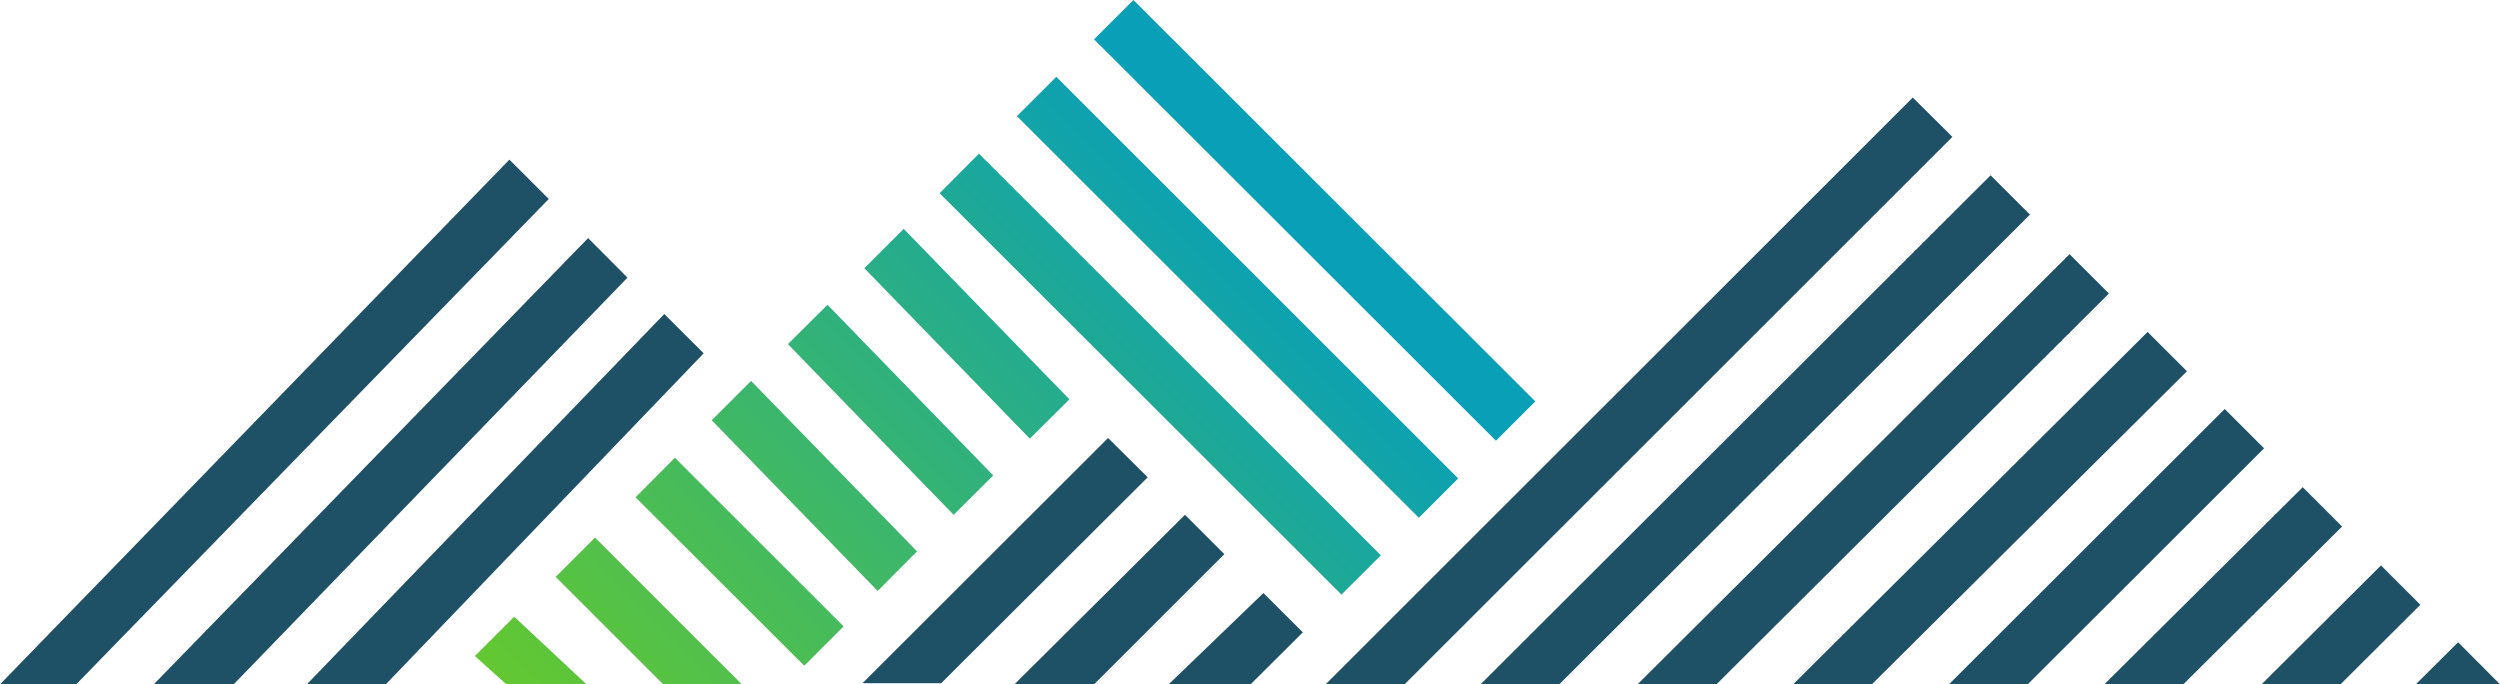
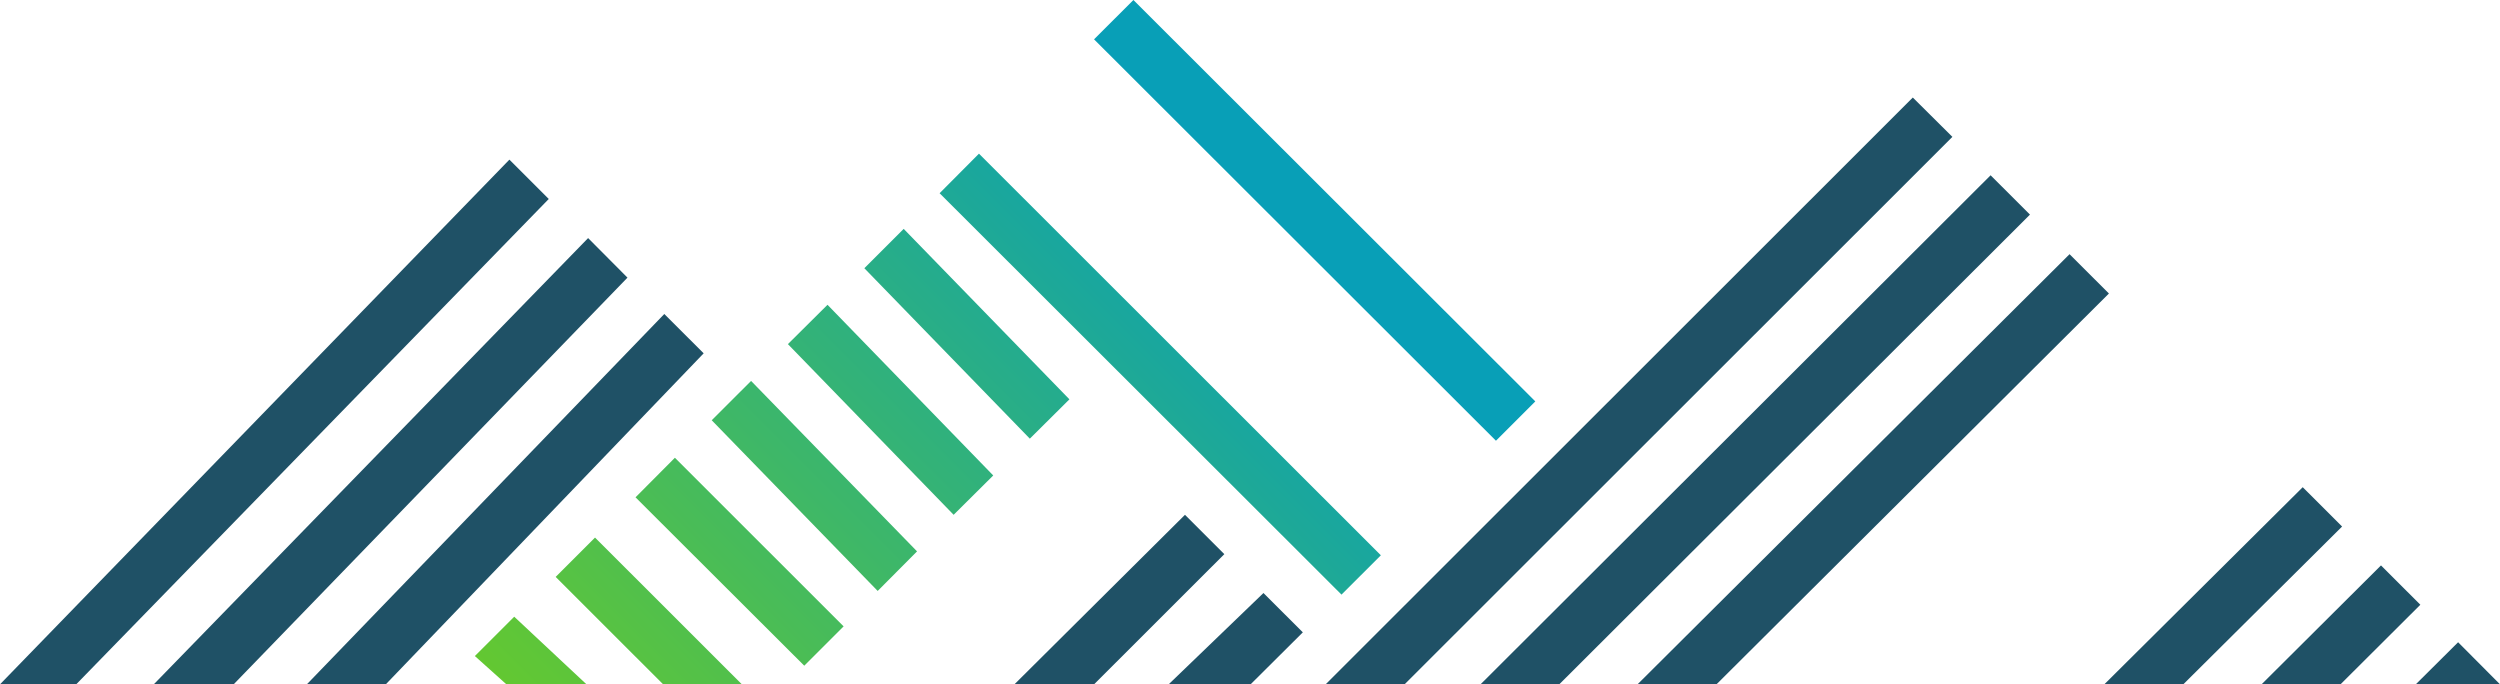
<svg xmlns="http://www.w3.org/2000/svg" width="1264" height="346" viewBox="0 0 1264 346" fill="none">
  <path d="M698.162 280.754L494.963 77.69L475.062 97.694L678.261 300.642L698.162 280.754Z" fill="url(#paint0_linear_760_34)" />
  <path d="M776.253 202.948L573.054 0L553.153 19.888L756.352 222.836L776.253 202.948Z" fill="url(#paint1_linear_760_34)" />
-   <path d="M737.266 241.909L534.067 38.845L514.166 58.733L717.365 261.797L737.266 241.909Z" fill="url(#paint2_linear_760_34)" />
  <path d="M520.683 221.789L437.006 135.609L456.907 115.721L540.7 201.901L520.683 221.789Z" fill="url(#paint3_linear_760_34)" />
  <path d="M482.161 260.285L398.368 173.989L418.385 154.101L502.179 240.397L482.161 260.285Z" fill="url(#paint4_linear_760_34)" />
  <path d="M443.756 298.781L359.846 212.485L379.747 192.597L463.657 278.777L443.756 298.781Z" fill="url(#paint5_linear_760_34)" />
  <path d="M426.532 316.692L341.225 231.442L321.325 251.446L406.631 336.579L426.532 316.692Z" fill="url(#paint6_linear_760_34)" />
  <path d="M280.941 291.687L300.842 271.799L375.092 346H335.29L280.941 291.687Z" fill="url(#paint7_linear_760_34)" />
  <path d="M240.091 331.695L259.992 311.807L296.536 346H256.035L240.091 331.695Z" fill="url(#paint8_linear_760_34)" />
  <path d="M335.872 158.753L355.773 178.641L195.052 346H155.134L335.872 158.753Z" fill="#1F5166" />
  <path d="M297.35 120.373L317.251 140.377L118.125 346H77.742L297.35 120.373Z" fill="#1F5166" />
  <path d="M257.548 80.714L277.449 100.602L38.522 346H-5.25492e-06L257.548 80.714Z" fill="#1F5166" />
-   <path d="M1085.82 167.825L1105.72 187.712L946.4 346H906.598L1085.82 167.825Z" fill="#1F5166" />
-   <path d="M1124.81 206.786L1144.71 226.674L1025.19 346H985.387L1124.81 206.786Z" fill="#1F5166" />
  <path d="M1164.26 246.329L1184.16 266.217L1103.86 346H1063.94L1164.26 246.329Z" fill="#1F5166" />
  <path d="M1203.83 285.872L1223.73 305.759L1183.35 346H1143.43L1203.83 285.872Z" fill="#1F5166" />
  <path d="M1242.82 324.717L1264 346H1221.41L1242.82 324.717Z" fill="#1F5166" />
  <path d="M1046.37 128.514L1066.27 148.402L867.843 346H827.925L1046.37 128.514Z" fill="#1F5166" />
  <path d="M1006.45 88.623L1026.35 108.51L788.356 346H748.554L1006.45 88.623Z" fill="#1F5166" />
  <path d="M967.115 49.312L987.133 69.2L710.149 346H670.231L967.115 49.312Z" fill="#1F5166" />
  <path d="M638.808 299.828L658.709 319.716L632.291 346H590.86L638.808 299.828Z" fill="#1F5166" />
  <path d="M599.123 260.285L619.024 280.173L553.153 346H512.885L599.123 260.285Z" fill="#1F5166" />
-   <path d="M580.269 241.328L475.877 345.418H436.075L560.252 221.44L580.269 241.328Z" fill="#1F5166" />
  <defs>
    <linearGradient id="paint0_linear_760_34" x1="331.856" y1="443.834" x2="653.686" y2="121.791" gradientUnits="userSpaceOnUse">
      <stop stop-color="#66C92D" />
      <stop offset="1" stop-color="#089FB7" />
    </linearGradient>
    <linearGradient id="paint1_linear_760_34" x1="331.965" y1="443.942" x2="653.794" y2="121.9" gradientUnits="userSpaceOnUse">
      <stop stop-color="#66C92D" />
      <stop offset="1" stop-color="#089FB7" />
    </linearGradient>
    <linearGradient id="paint2_linear_760_34" x1="331.955" y1="443.933" x2="653.785" y2="121.89" gradientUnits="userSpaceOnUse">
      <stop stop-color="#66C92D" />
      <stop offset="1" stop-color="#089FB7" />
    </linearGradient>
    <linearGradient id="paint3_linear_760_34" x1="272.719" y1="384.735" x2="594.548" y2="62.692" gradientUnits="userSpaceOnUse">
      <stop stop-color="#66C92D" />
      <stop offset="1" stop-color="#089FB7" />
    </linearGradient>
    <linearGradient id="paint4_linear_760_34" x1="272.675" y1="384.691" x2="594.504" y2="62.649" gradientUnits="userSpaceOnUse">
      <stop stop-color="#66C92D" />
      <stop offset="1" stop-color="#089FB7" />
    </linearGradient>
    <linearGradient id="paint5_linear_760_34" x1="272.646" y1="384.662" x2="594.475" y2="62.62" gradientUnits="userSpaceOnUse">
      <stop stop-color="#66C92D" />
      <stop offset="1" stop-color="#089FB7" />
    </linearGradient>
    <linearGradient id="paint6_linear_760_34" x1="272.939" y1="384.955" x2="594.768" y2="62.912" gradientUnits="userSpaceOnUse">
      <stop stop-color="#66C92D" />
      <stop offset="1" stop-color="#089FB7" />
    </linearGradient>
    <linearGradient id="paint7_linear_760_34" x1="267.388" y1="379.408" x2="589.218" y2="57.365" gradientUnits="userSpaceOnUse">
      <stop stop-color="#66C92D" />
      <stop offset="1" stop-color="#089FB7" />
    </linearGradient>
    <linearGradient id="paint8_linear_760_34" x1="247.56" y1="359.593" x2="569.389" y2="37.55" gradientUnits="userSpaceOnUse">
      <stop stop-color="#66C92D" />
      <stop offset="1" stop-color="#089FB7" />
    </linearGradient>
  </defs>
</svg>